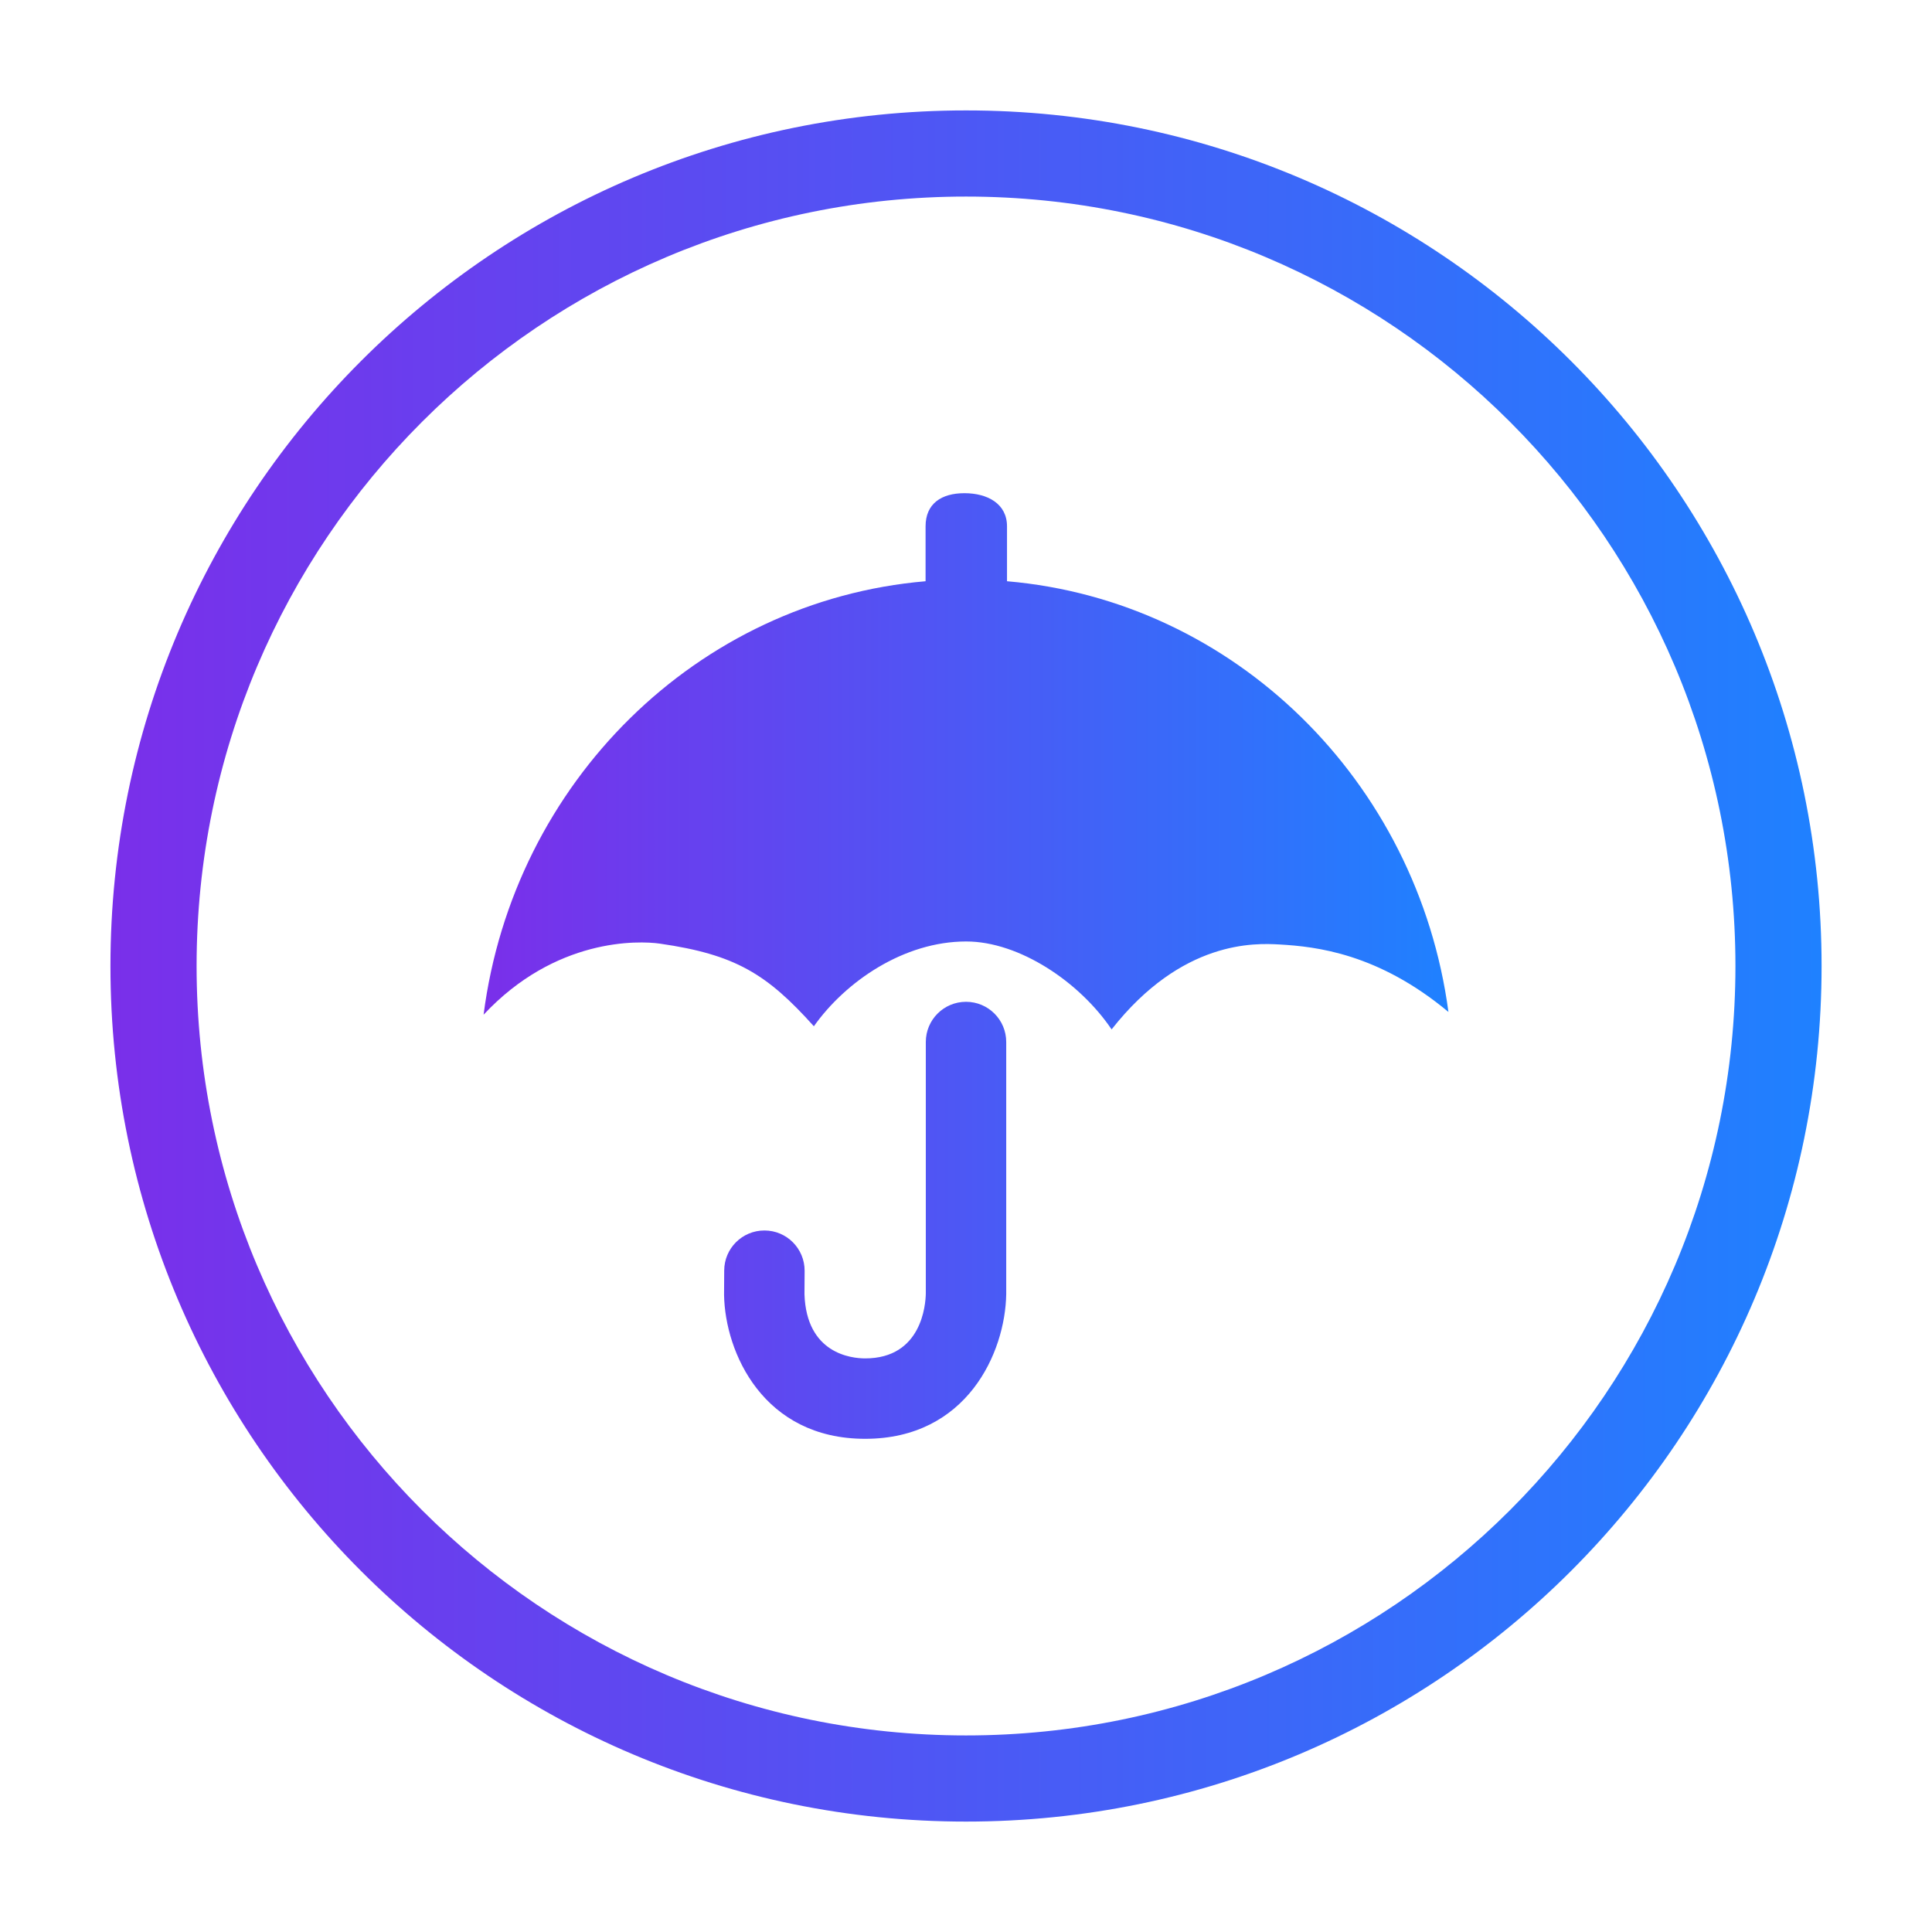
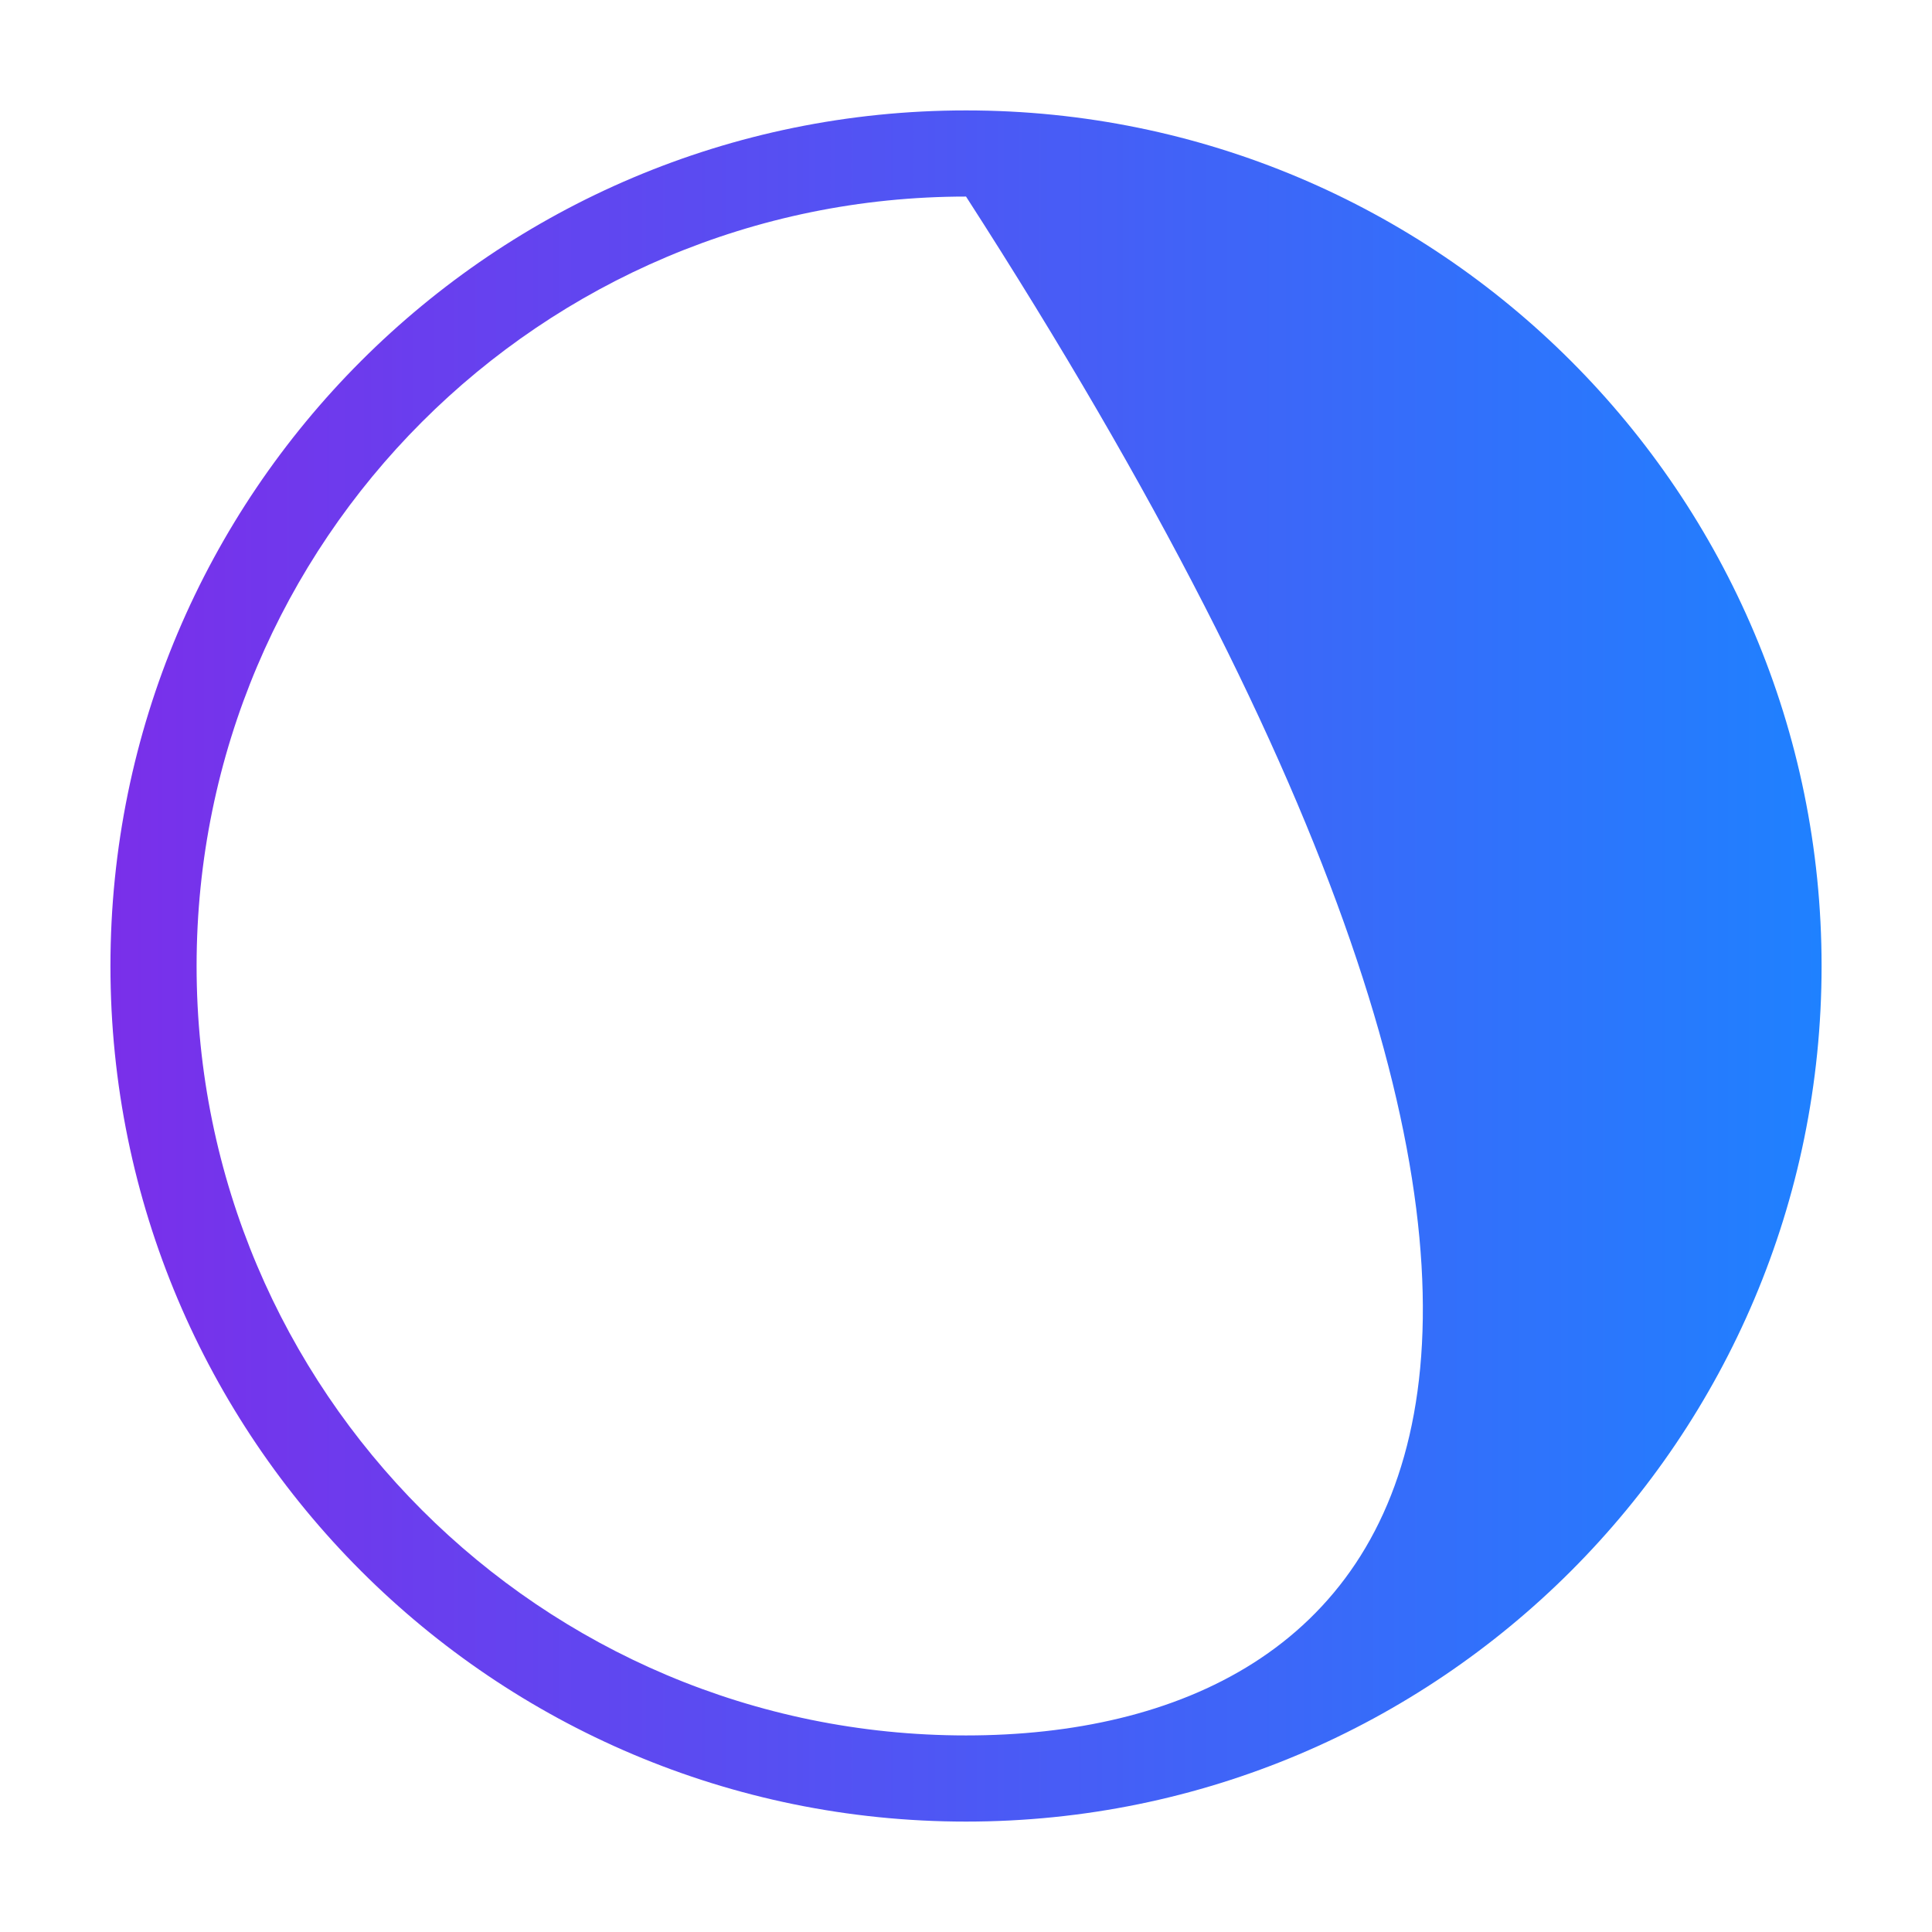
<svg xmlns="http://www.w3.org/2000/svg" width="66" height="66" viewBox="0 0 66 66" fill="none">
-   <path d="M33.001 3.772C16.858 3.772 3.773 16.858 3.773 33.001C3.773 49.142 16.858 62.228 33.001 62.228C49.143 62.228 62.228 49.142 62.228 33.001C62.228 16.858 49.143 3.772 33.001 3.772ZM33.001 59.285C18.484 59.285 6.716 47.517 6.716 33.001C6.716 18.483 18.484 6.715 33.001 6.715C47.517 6.715 59.285 18.483 59.285 33.001C59.285 47.517 47.517 59.285 33.001 59.285Z" fill="url(#paint0_linear_138_7895)" />
-   <path d="M34.401 19.856V17.981C34.401 17.201 33.726 16.848 32.946 16.848C32.165 16.848 31.619 17.201 31.619 17.981V19.856C23.816 20.522 17.539 26.734 16.52 34.664C18.973 32.038 21.804 32.129 22.55 32.237C25.121 32.609 26.198 33.271 27.803 35.059C28.884 33.532 30.872 32.162 33.007 32.162C34.818 32.162 36.879 33.543 37.974 35.166C40.381 32.106 42.875 32.217 43.713 32.265C44.958 32.336 47.082 32.569 49.481 34.57C48.426 26.687 42.17 20.522 34.401 19.856V19.856ZM33.001 34.223C32.242 34.223 31.627 34.837 31.627 35.596V44.187C31.621 44.557 31.492 46.405 29.555 46.405C29.086 46.405 27.55 46.244 27.482 44.214L27.487 43.411C27.488 42.653 26.875 42.036 26.117 42.035H26.113C25.356 42.035 24.741 42.647 24.74 43.405L24.735 44.234C24.768 46.211 26.08 49.152 29.555 49.152C33.029 49.152 34.341 46.211 34.374 44.21V35.596C34.374 34.837 33.759 34.223 33.001 34.223Z" fill="url(#paint1_linear_138_7895)" />
+   <path d="M33.001 3.772C16.858 3.772 3.773 16.858 3.773 33.001C3.773 49.142 16.858 62.228 33.001 62.228C49.143 62.228 62.228 49.142 62.228 33.001C62.228 16.858 49.143 3.772 33.001 3.772ZM33.001 59.285C18.484 59.285 6.716 47.517 6.716 33.001C6.716 18.483 18.484 6.715 33.001 6.715C59.285 47.517 47.517 59.285 33.001 59.285Z" fill="url(#paint0_linear_138_7895)" />
  <defs>
    <linearGradient id="paint0_linear_138_7895" x1="62.228" y1="3.772" x2="3.773" y2="3.772" gradientUnits="userSpaceOnUse">
      <stop stop-color="#1F81FF" />
      <stop offset="1" stop-color="#7A2FEA" />
    </linearGradient>
    <linearGradient id="paint1_linear_138_7895" x1="49.481" y1="16.848" x2="16.52" y2="16.848" gradientUnits="userSpaceOnUse">
      <stop stop-color="#1F81FF" />
      <stop offset="1" stop-color="#7A2FEA" />
    </linearGradient>
  </defs>
</svg>